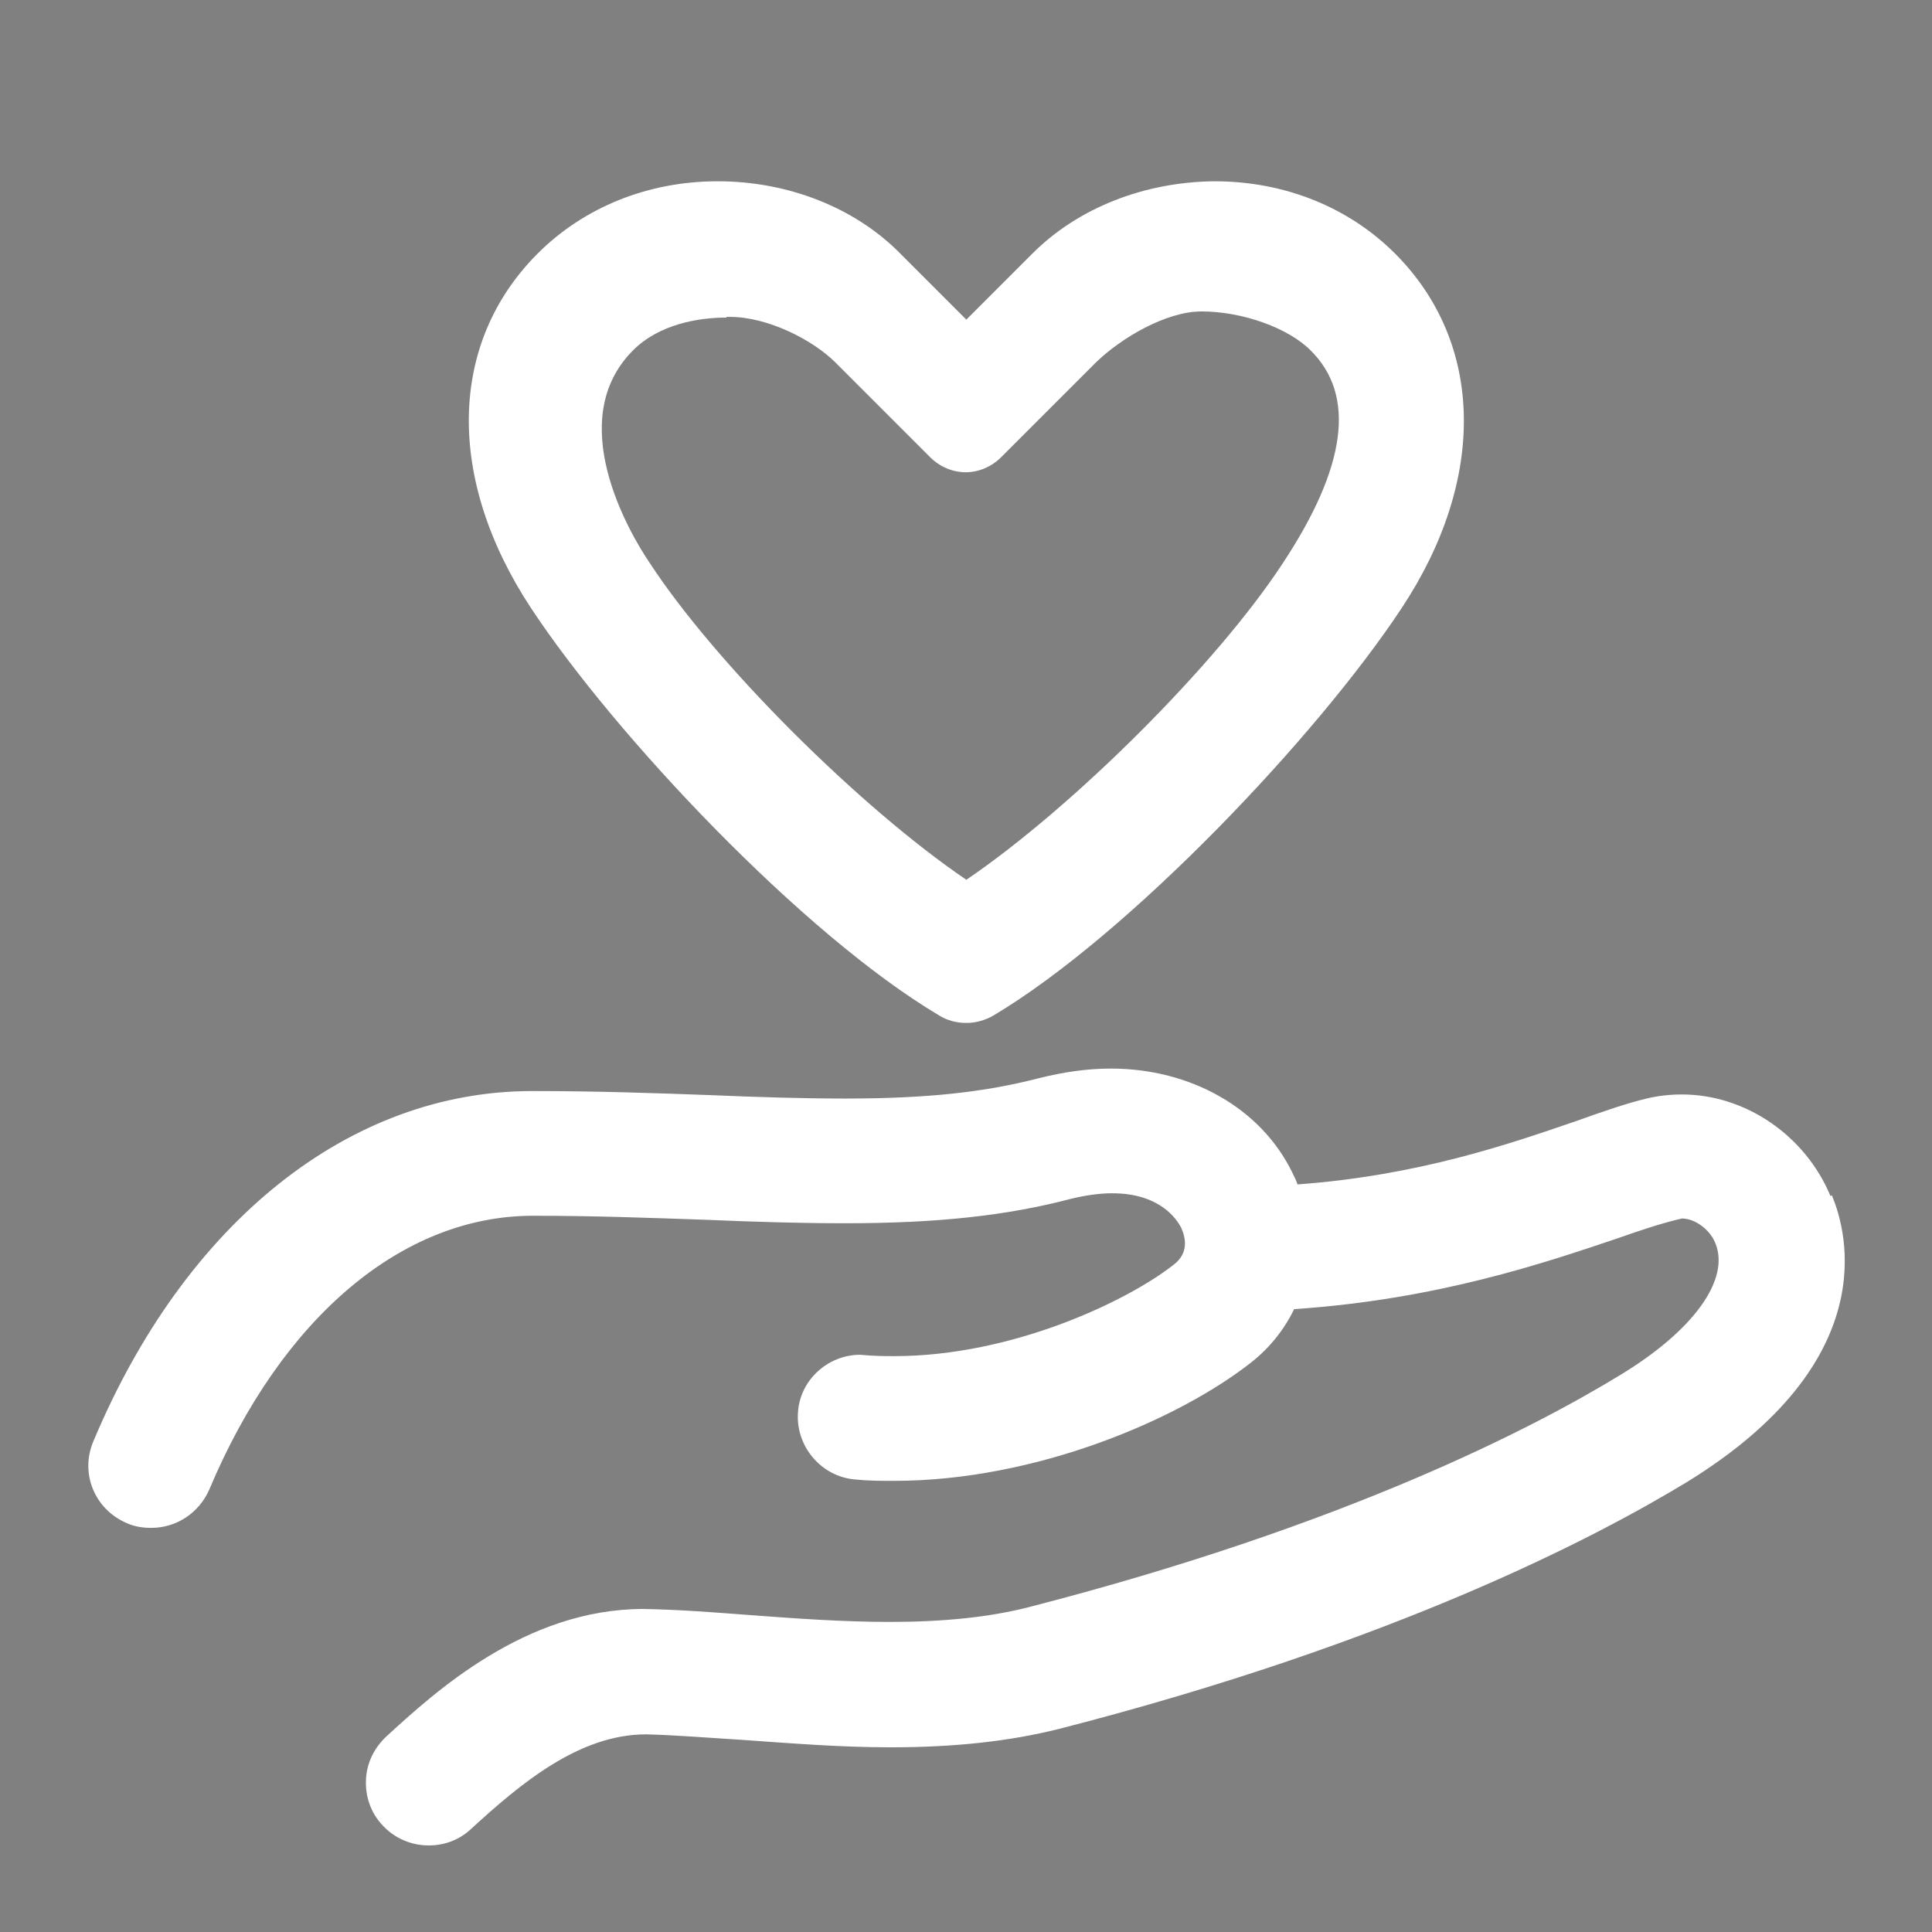
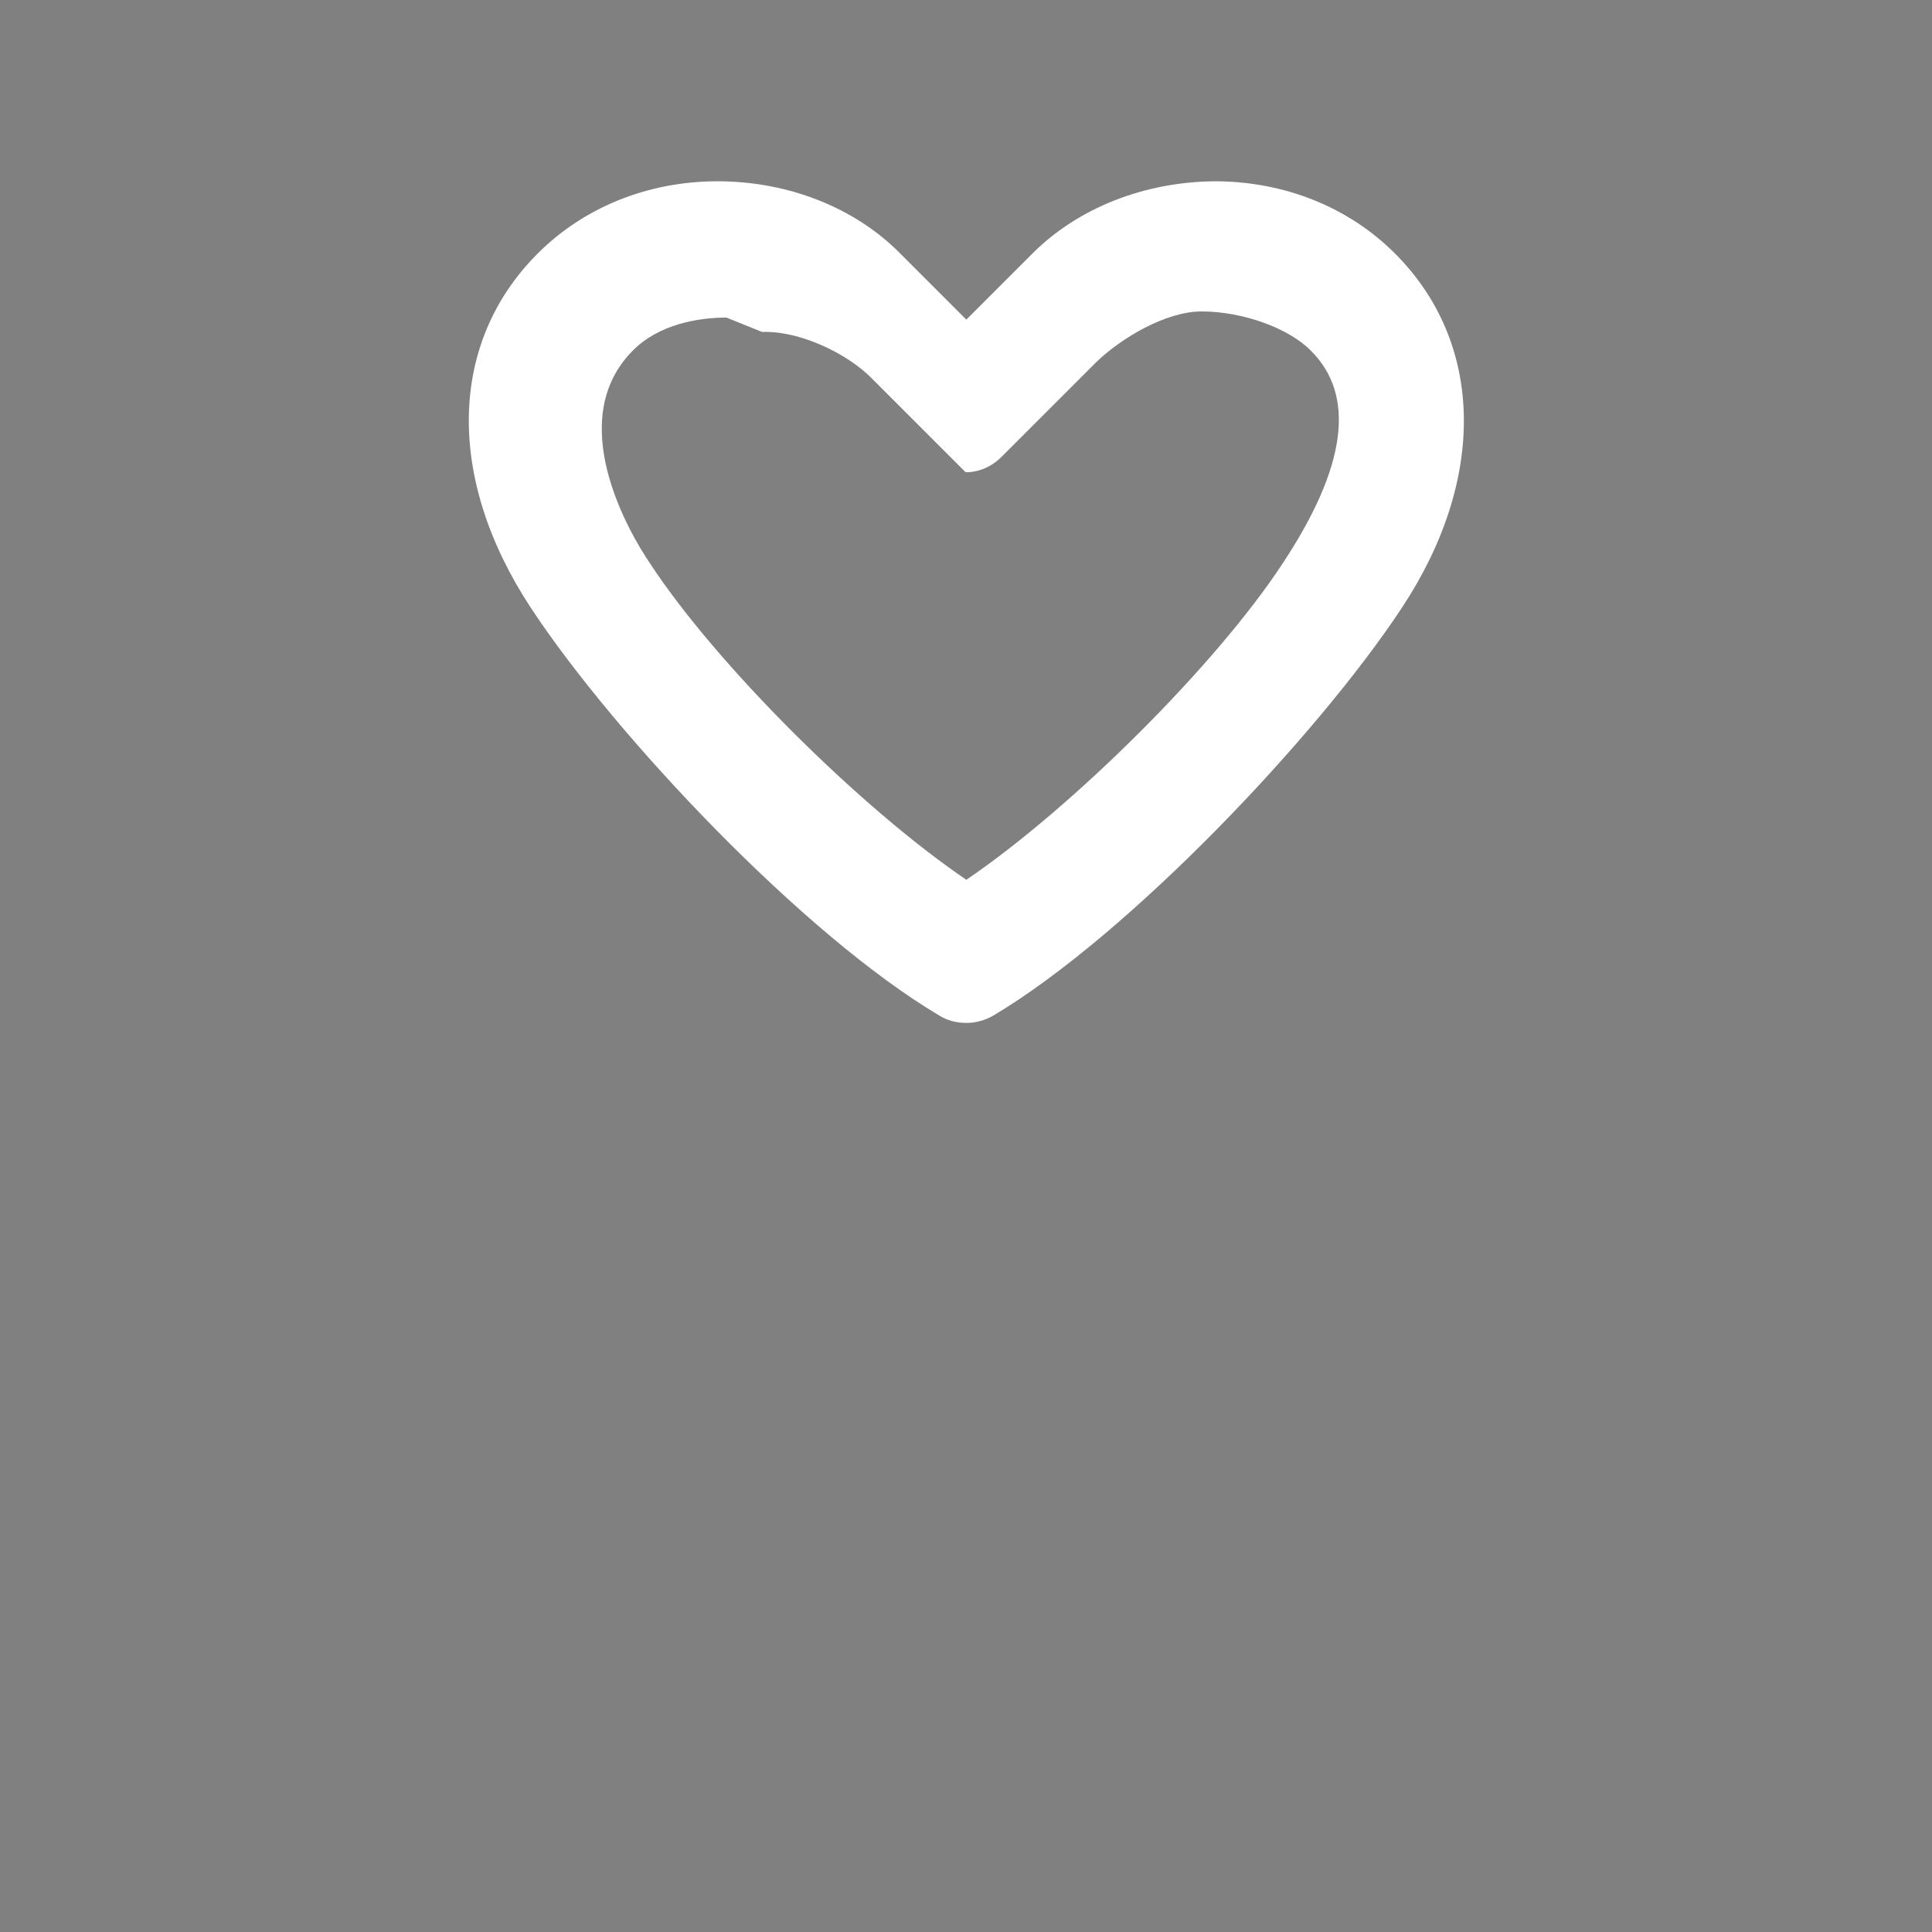
<svg xmlns="http://www.w3.org/2000/svg" version="1.1" viewBox="0 0 28.35 28.35">
  <rect x="0" y="0" width="28.35" height="28.35" fill="#808080" stroke="none" />
  <defs>
    <style>
      .cls-1 {
        fill: #fff;
      }

      .cls-2 {
        fill: #231815;
      }
    </style>
  </defs>
  <g>
    <g id="_レイヤー_1" data-name="レイヤー_1">
-       <path class="cls-2" d="M26.47,17.71c-.37-.89-1.32-1.4-2.2-1.17-.29.07-.61.18-1,.32-1.08.37-2.55.87-4.53.98-.03-.15-.09-.3-.16-.44-.44-.88-1.6-1.58-3.22-1.16-1.49.39-3.01.33-4.94.26-.82-.03-1.66-.06-2.61-.06-2.5,0-4.76,1.83-6.05,4.88-.11.25.01.54.26.64.06.03.13.04.19.04.19,0,.37-.11.45-.3,1.13-2.68,3.05-4.28,5.14-4.28.92,0,1.76.03,2.57.06,1.92.07,3.59.13,5.22-.29,1.16-.3,1.85.16,2.09.64.16.31.18.76-.23,1.08-.8.63-2.82,1.57-4.82,1.41-.27-.02-.51.18-.53.45-.02.27.18.51.45.53,2.29.18,4.54-.87,5.5-1.61.3-.23.5-.53.61-.86,2.17-.1,3.8-.66,4.89-1.03.36-.12.67-.23.91-.29.4-.1.88.17,1.06.6.32.75-.27,1.67-1.57,2.47-1.25.76-4.05,2.23-8.82,3.46-1.32.34-2.85.23-4.21.13-.52-.04-1.01-.08-1.47-.09-1.59-.04-2.88,1.13-3.56,1.76-.2.18-.21.5-.03.7.1.11.23.16.36.16.12,0,.24-.04.33-.13.81-.74,1.76-1.53,2.87-1.5.43.01.91.05,1.42.08,1.43.11,3.04.23,4.52-.15,4.89-1.26,7.79-2.78,9.09-3.57,2.59-1.59,2.15-3.22,1.96-3.69Z" />
      <g>
-         <path class="cls-1" d="M14.17,15.01c-.14,0-.28-.04-.39-.11-1.99-1.18-4.75-4.1-5.99-5.98-1.25-1.9-1.21-3.89.1-5.2.68-.68,1.62-1.06,2.64-1.06,1.04,0,2.02.39,2.68,1.06l.97.97.97-.97c.67-.67,1.64-1.05,2.67-1.06,1.03,0,1.97.38,2.65,1.06,1.31,1.31,1.35,3.31.1,5.2-1.24,1.88-4.01,4.8-5.99,5.98-.12.07-.26.11-.39.11ZM10.66,4.66c-.42,0-.99.1-1.37.48-1.02,1.02-.07,2.66.25,3.13.97,1.48,3.08,3.58,4.64,4.64,1.56-1.06,3.67-3.16,4.64-4.64.94-1.42,1.08-2.47.41-3.13-.33-.33-1-.57-1.6-.57-.52,0-1.18.39-1.55.75-.54.54-1.39,1.39-1.39,1.39-.14.14-.33.22-.52.22s-.38-.08-.52-.22c0,0-.85-.85-1.39-1.39-.33-.33-.99-.67-1.55-.67h-.05Z" />
-         <path class="cls-1" d="M26.86,17.55c-.37-.89-1.25-1.49-2.18-1.49-.18,0-.35.02-.52.06-.29.07-.64.19-1.03.33-.99.34-2.32.8-4.09.93-.02-.06-.05-.12-.08-.18-.46-.94-1.49-1.52-2.66-1.52-.34,0-.69.05-1.05.14-.81.21-1.66.3-2.85.3-.61,0-1.26-.02-1.97-.05-.82-.03-1.67-.06-2.62-.06-2.68,0-5.09,1.92-6.44,5.14-.2.47.02,1,.49,1.2.11.05.23.07.36.07.37,0,.7-.22.85-.56,1.06-2.52,2.83-4.02,4.75-4.02.89,0,1.7.03,2.56.06.7.03,1.37.05,2.02.05,1.35,0,2.37-.11,3.32-.36.21-.05.41-.08.6-.08.71,0,.95.39,1.01.5.06.13.13.37-.11.55-.66.52-2.35,1.34-4.1,1.34-.14,0-.28,0-.5-.02-.47,0-.88.37-.91.84-.04.5.34.95.84.99.19.02.38.02.57.02,2.08,0,4.17-.9,5.23-1.73.27-.21.49-.48.64-.79,2.1-.14,3.68-.68,4.75-1.04.34-.12.64-.22.94-.29.19,0,.41.16.49.36.22.53-.31,1.28-1.4,1.94-1.23.75-3.99,2.2-8.7,3.41-.56.14-1.22.21-2.01.21-.69,0-1.38-.05-2.05-.1-.53-.04-1.02-.08-1.57-.09-1.73,0-3.06,1.22-3.77,1.87-.18.17-.29.39-.3.64-.01.24.07.48.24.66.17.19.42.3.68.3.23,0,.45-.08.62-.24.73-.67,1.59-1.39,2.57-1.39h0c.43.01.9.05,1.4.08.71.05,1.44.11,2.19.11.95,0,1.75-.09,2.47-.27,4.95-1.27,7.89-2.82,9.21-3.62,2.88-1.77,2.36-3.67,2.13-4.21Z" />
+         <path class="cls-1" d="M14.17,15.01c-.14,0-.28-.04-.39-.11-1.99-1.18-4.75-4.1-5.99-5.98-1.25-1.9-1.21-3.89.1-5.2.68-.68,1.62-1.06,2.64-1.06,1.04,0,2.02.39,2.68,1.06l.97.97.97-.97c.67-.67,1.64-1.05,2.67-1.06,1.03,0,1.97.38,2.65,1.06,1.31,1.31,1.35,3.31.1,5.2-1.24,1.88-4.01,4.8-5.99,5.98-.12.07-.26.11-.39.11ZM10.66,4.66c-.42,0-.99.1-1.37.48-1.02,1.02-.07,2.66.25,3.13.97,1.48,3.08,3.58,4.64,4.64,1.56-1.06,3.67-3.16,4.64-4.64.94-1.42,1.08-2.47.41-3.13-.33-.33-1-.57-1.6-.57-.52,0-1.18.39-1.55.75-.54.54-1.39,1.39-1.39,1.39-.14.14-.33.22-.52.22c0,0-.85-.85-1.39-1.39-.33-.33-.99-.67-1.55-.67h-.05Z" />
      </g>
    </g>
  </g>
</svg>